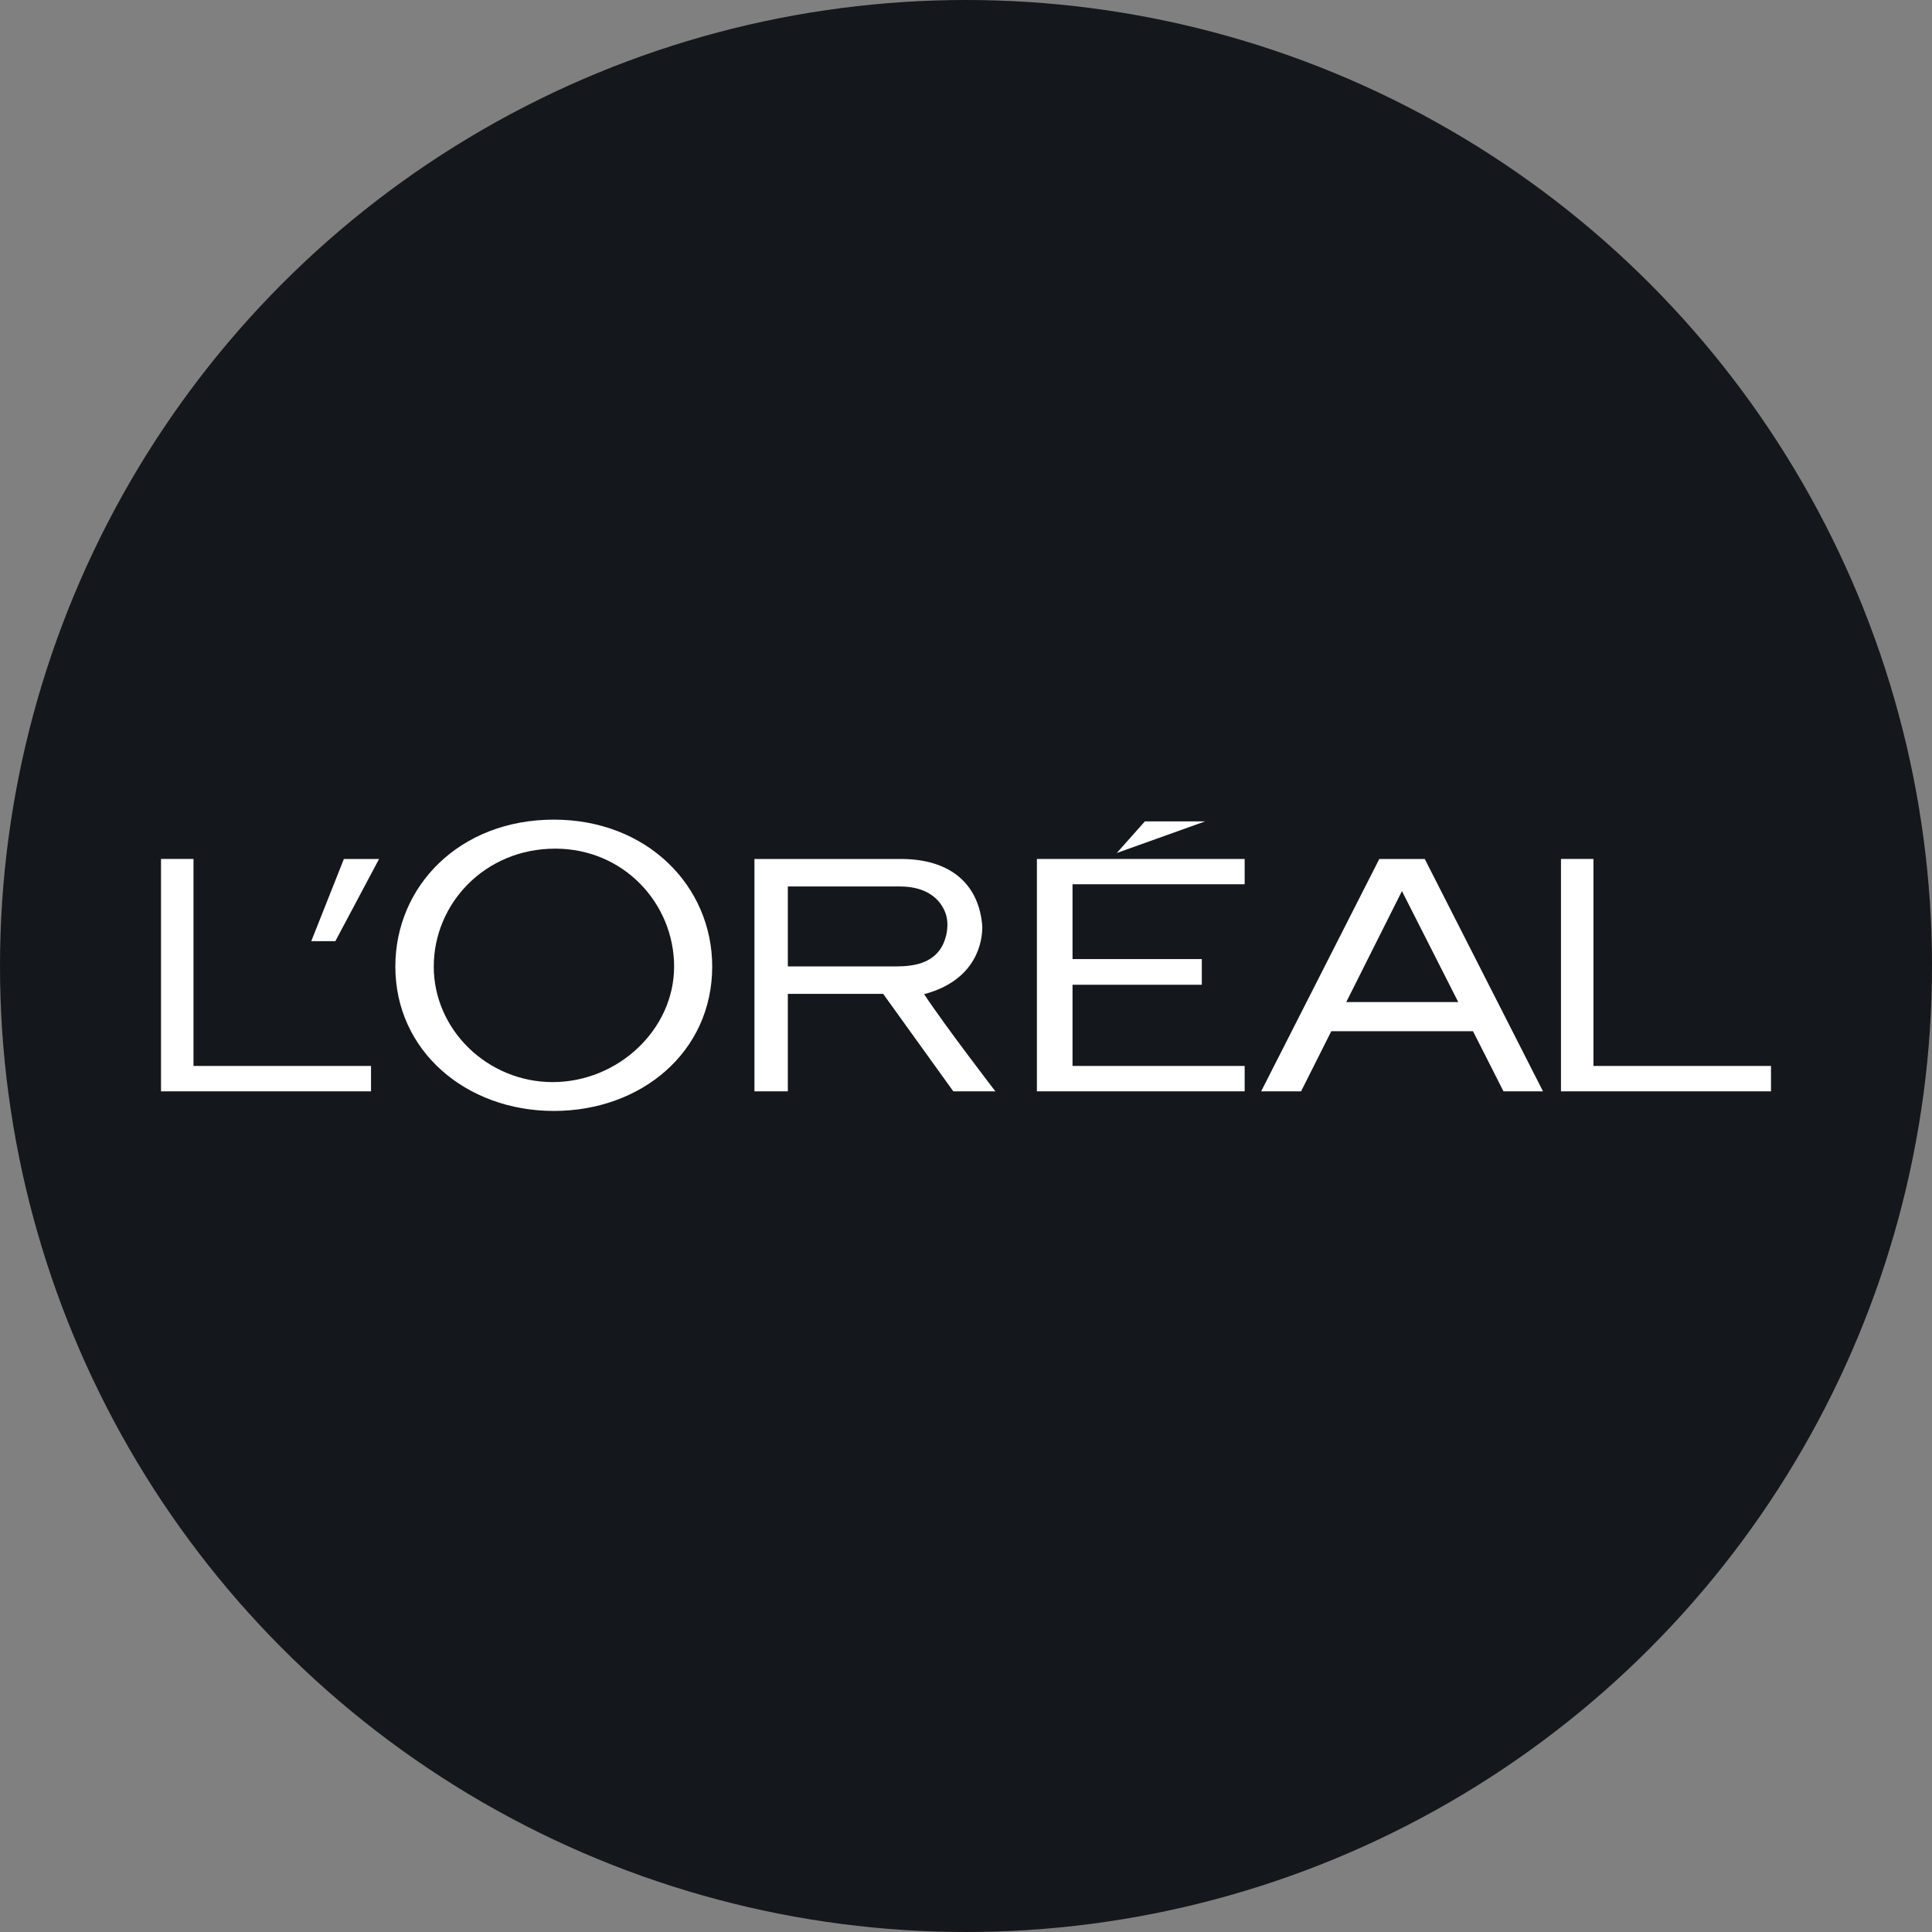
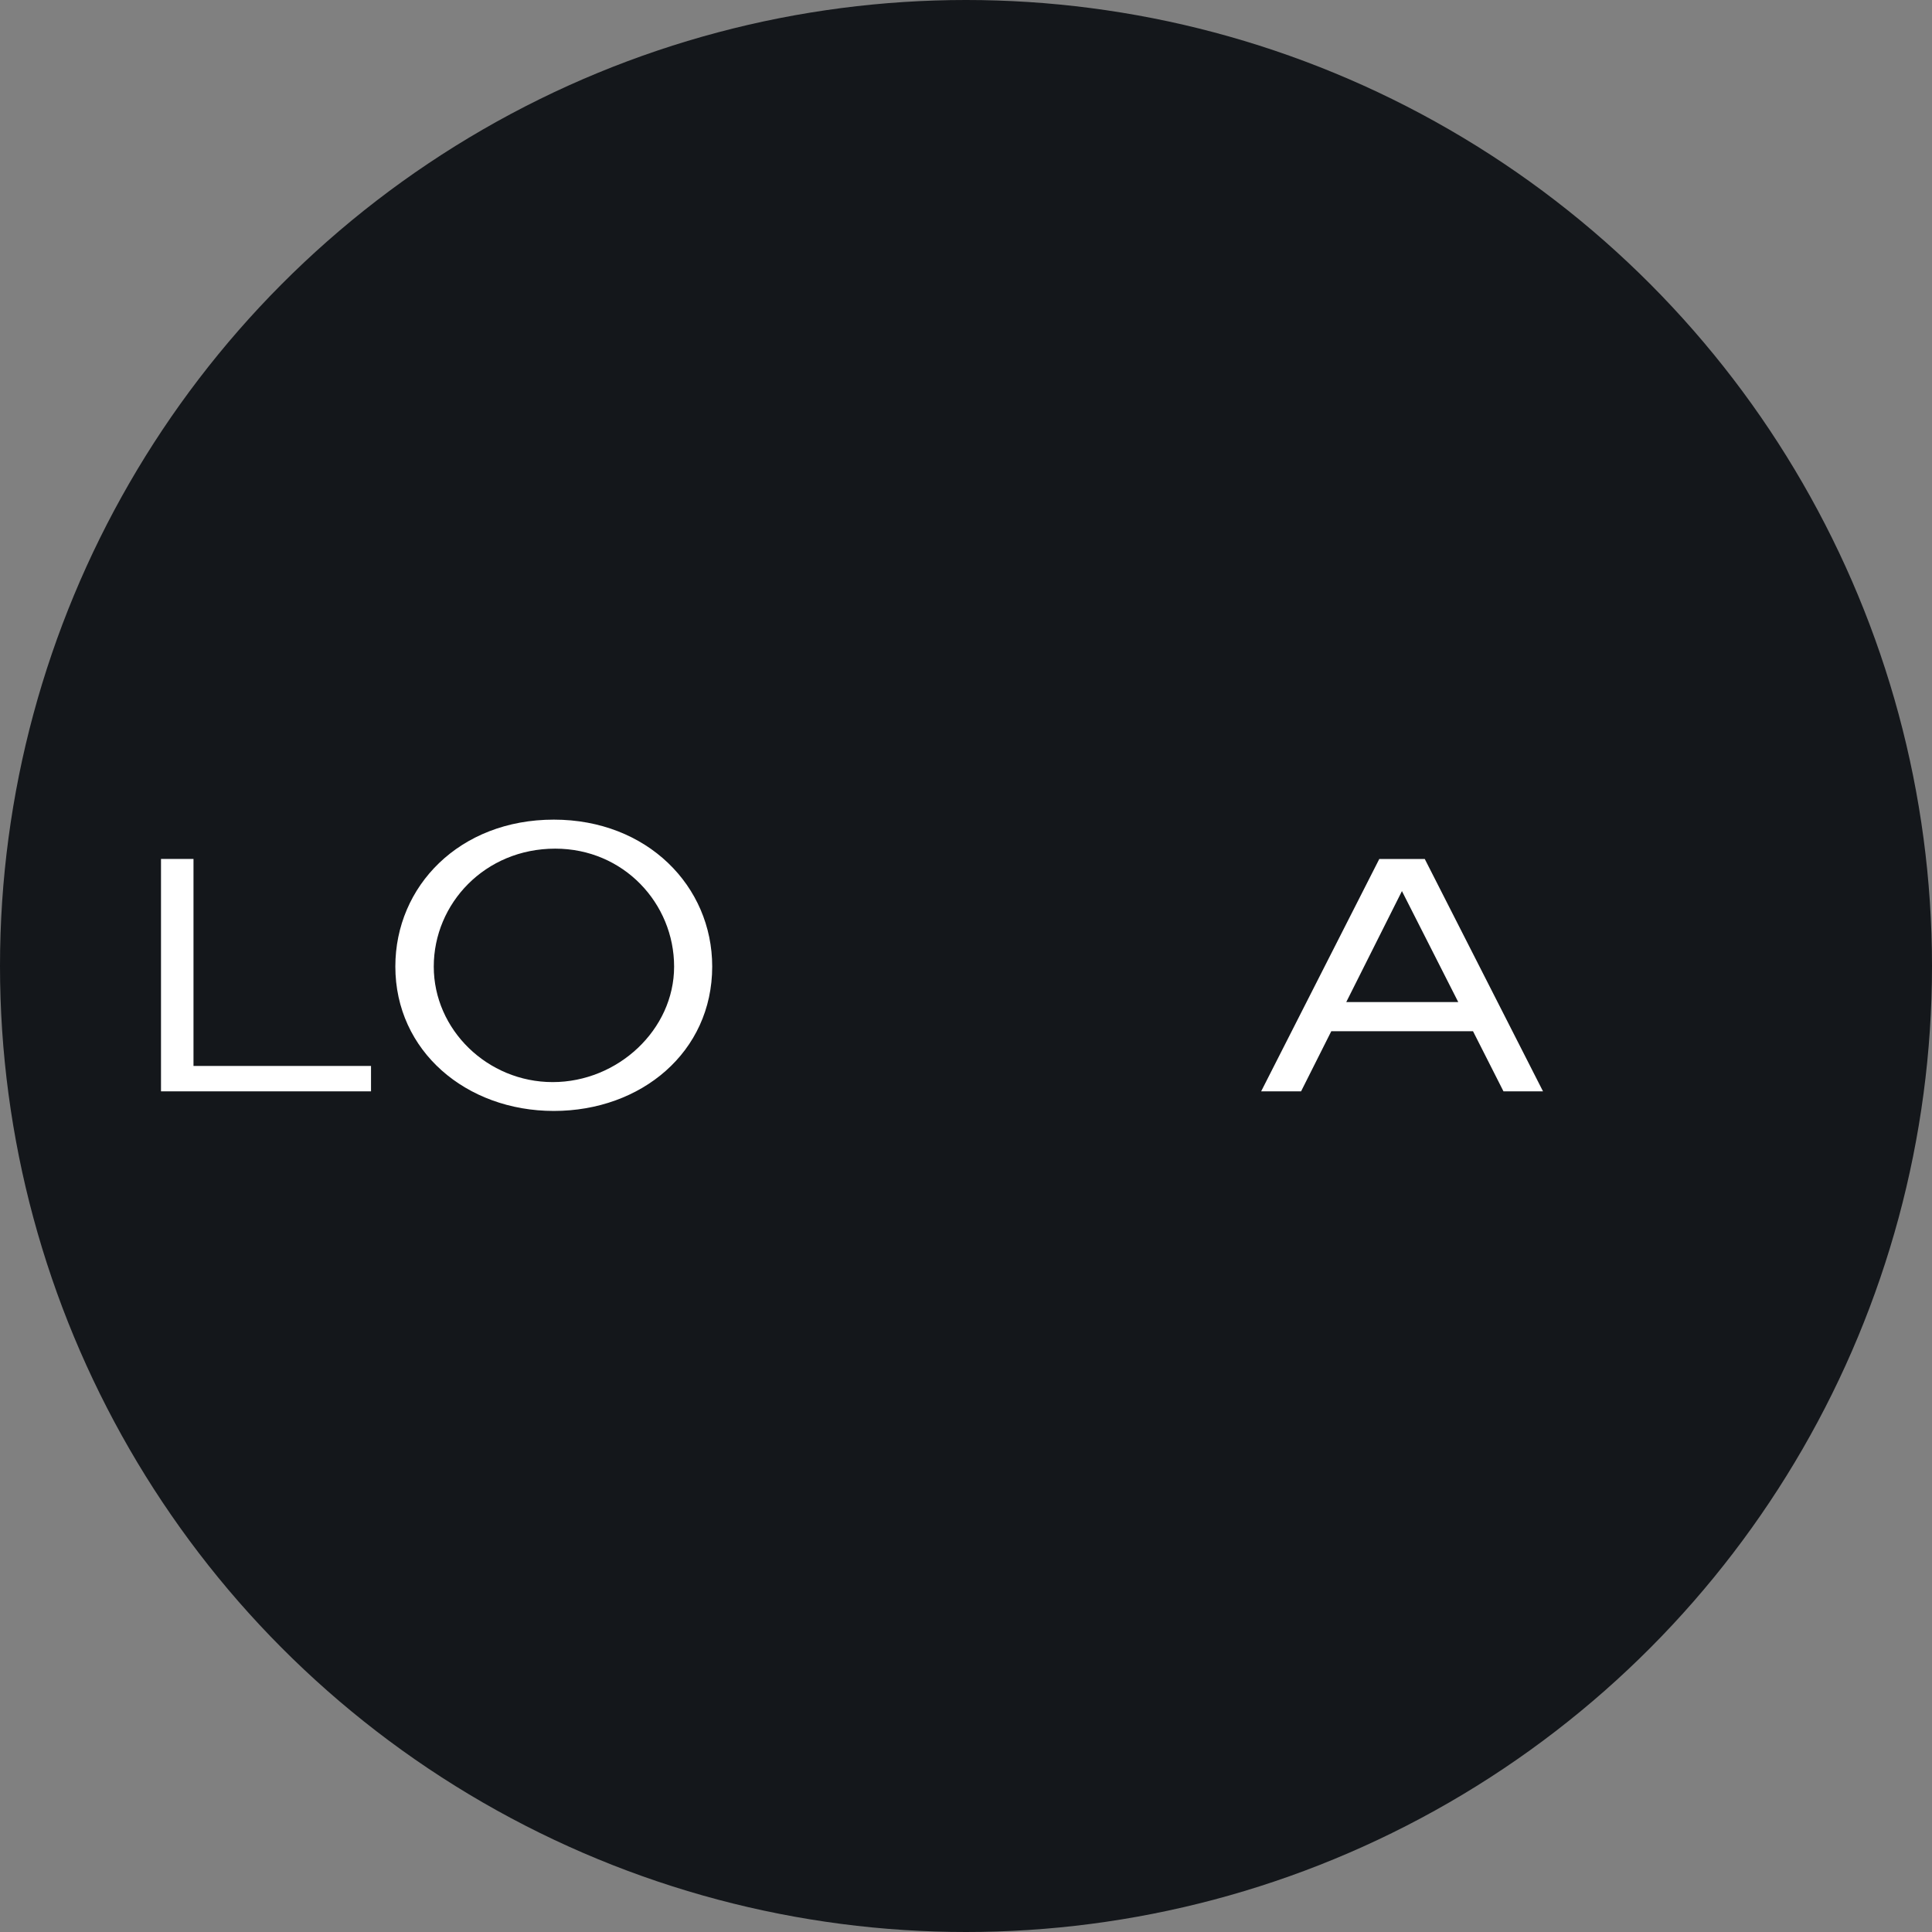
<svg xmlns="http://www.w3.org/2000/svg" fill="none" height="132" viewBox="0 0 132 132" width="132">
  <rect x="0" y="0" width="132" height="132" fill="#808080" stroke="none" />
  <clipPath id="a">
    <path d="m0 0h132v132h-132z" />
  </clipPath>
  <clipPath id="b">
    <path d="m11 56h110v19.903h-110z" />
  </clipPath>
  <g clip-path="url(#a)">
    <circle cx="66" cy="66" fill="#14171b" r="66" />
    <g clip-path="url(#b)" fill="#fff">
-       <path d="m70.844 74.563h14.195v-1.734h-11.761v-5.548h8.834v-1.754h-8.834v-5.112h11.761v-1.728h-14.195z" />
-       <path d="m78.221 56.121-1.922 2.159 6.033-2.159z" />
-       <path d="m108.869 72.829v-14.142h-2.219v15.876h14.35v-1.734z" />
      <path d="m94.237 58.688-8.072 15.876h2.728l2.065-4.109h9.682l2.082 4.109h2.701l-8.079-15.876zm-2.257 9.777 3.804-7.583 3.848 7.583z" />
-       <path d="m63.141 67.925c3.637-.971 3.99-3.677 3.972-4.644-.217-2.836-2.128-4.593-5.561-4.593h-10.006v15.876h2.281v-6.66h6.514l4.792 6.66h2.875s-3.449-4.482-4.867-6.638zm-1.901-1.897h-7.413v-5.461h7.672c1.766 0 2.76.825 3.118 1.872.237.718.085 1.661-.307 2.302-.641 1.061-1.859 1.287-3.069 1.287z" />
      <path d="m37.838 56c-6.439 0-10.827 4.54-10.827 10.035 0 5.785 4.848 9.868 10.827 9.868 5.976 0 10.822-4.025 10.822-9.868 0-5.495-4.443-10.035-10.822-10.035zm-.077 17.932c-4.455 0-8.125-3.58-8.125-7.892 0-4.306 3.497-8.058 8.298-8.058 4.682 0 8.123 3.751 8.123 8.058 0 4.312-3.843 7.892-8.296 7.892z" />
-       <path d="m21.266 64.304h1.646l2.987-5.616h-2.404z" />
      <path d="m13.22 72.829v-14.142h-2.22v15.876h14.349v-1.734z" />
    </g>
  </g>
</svg>